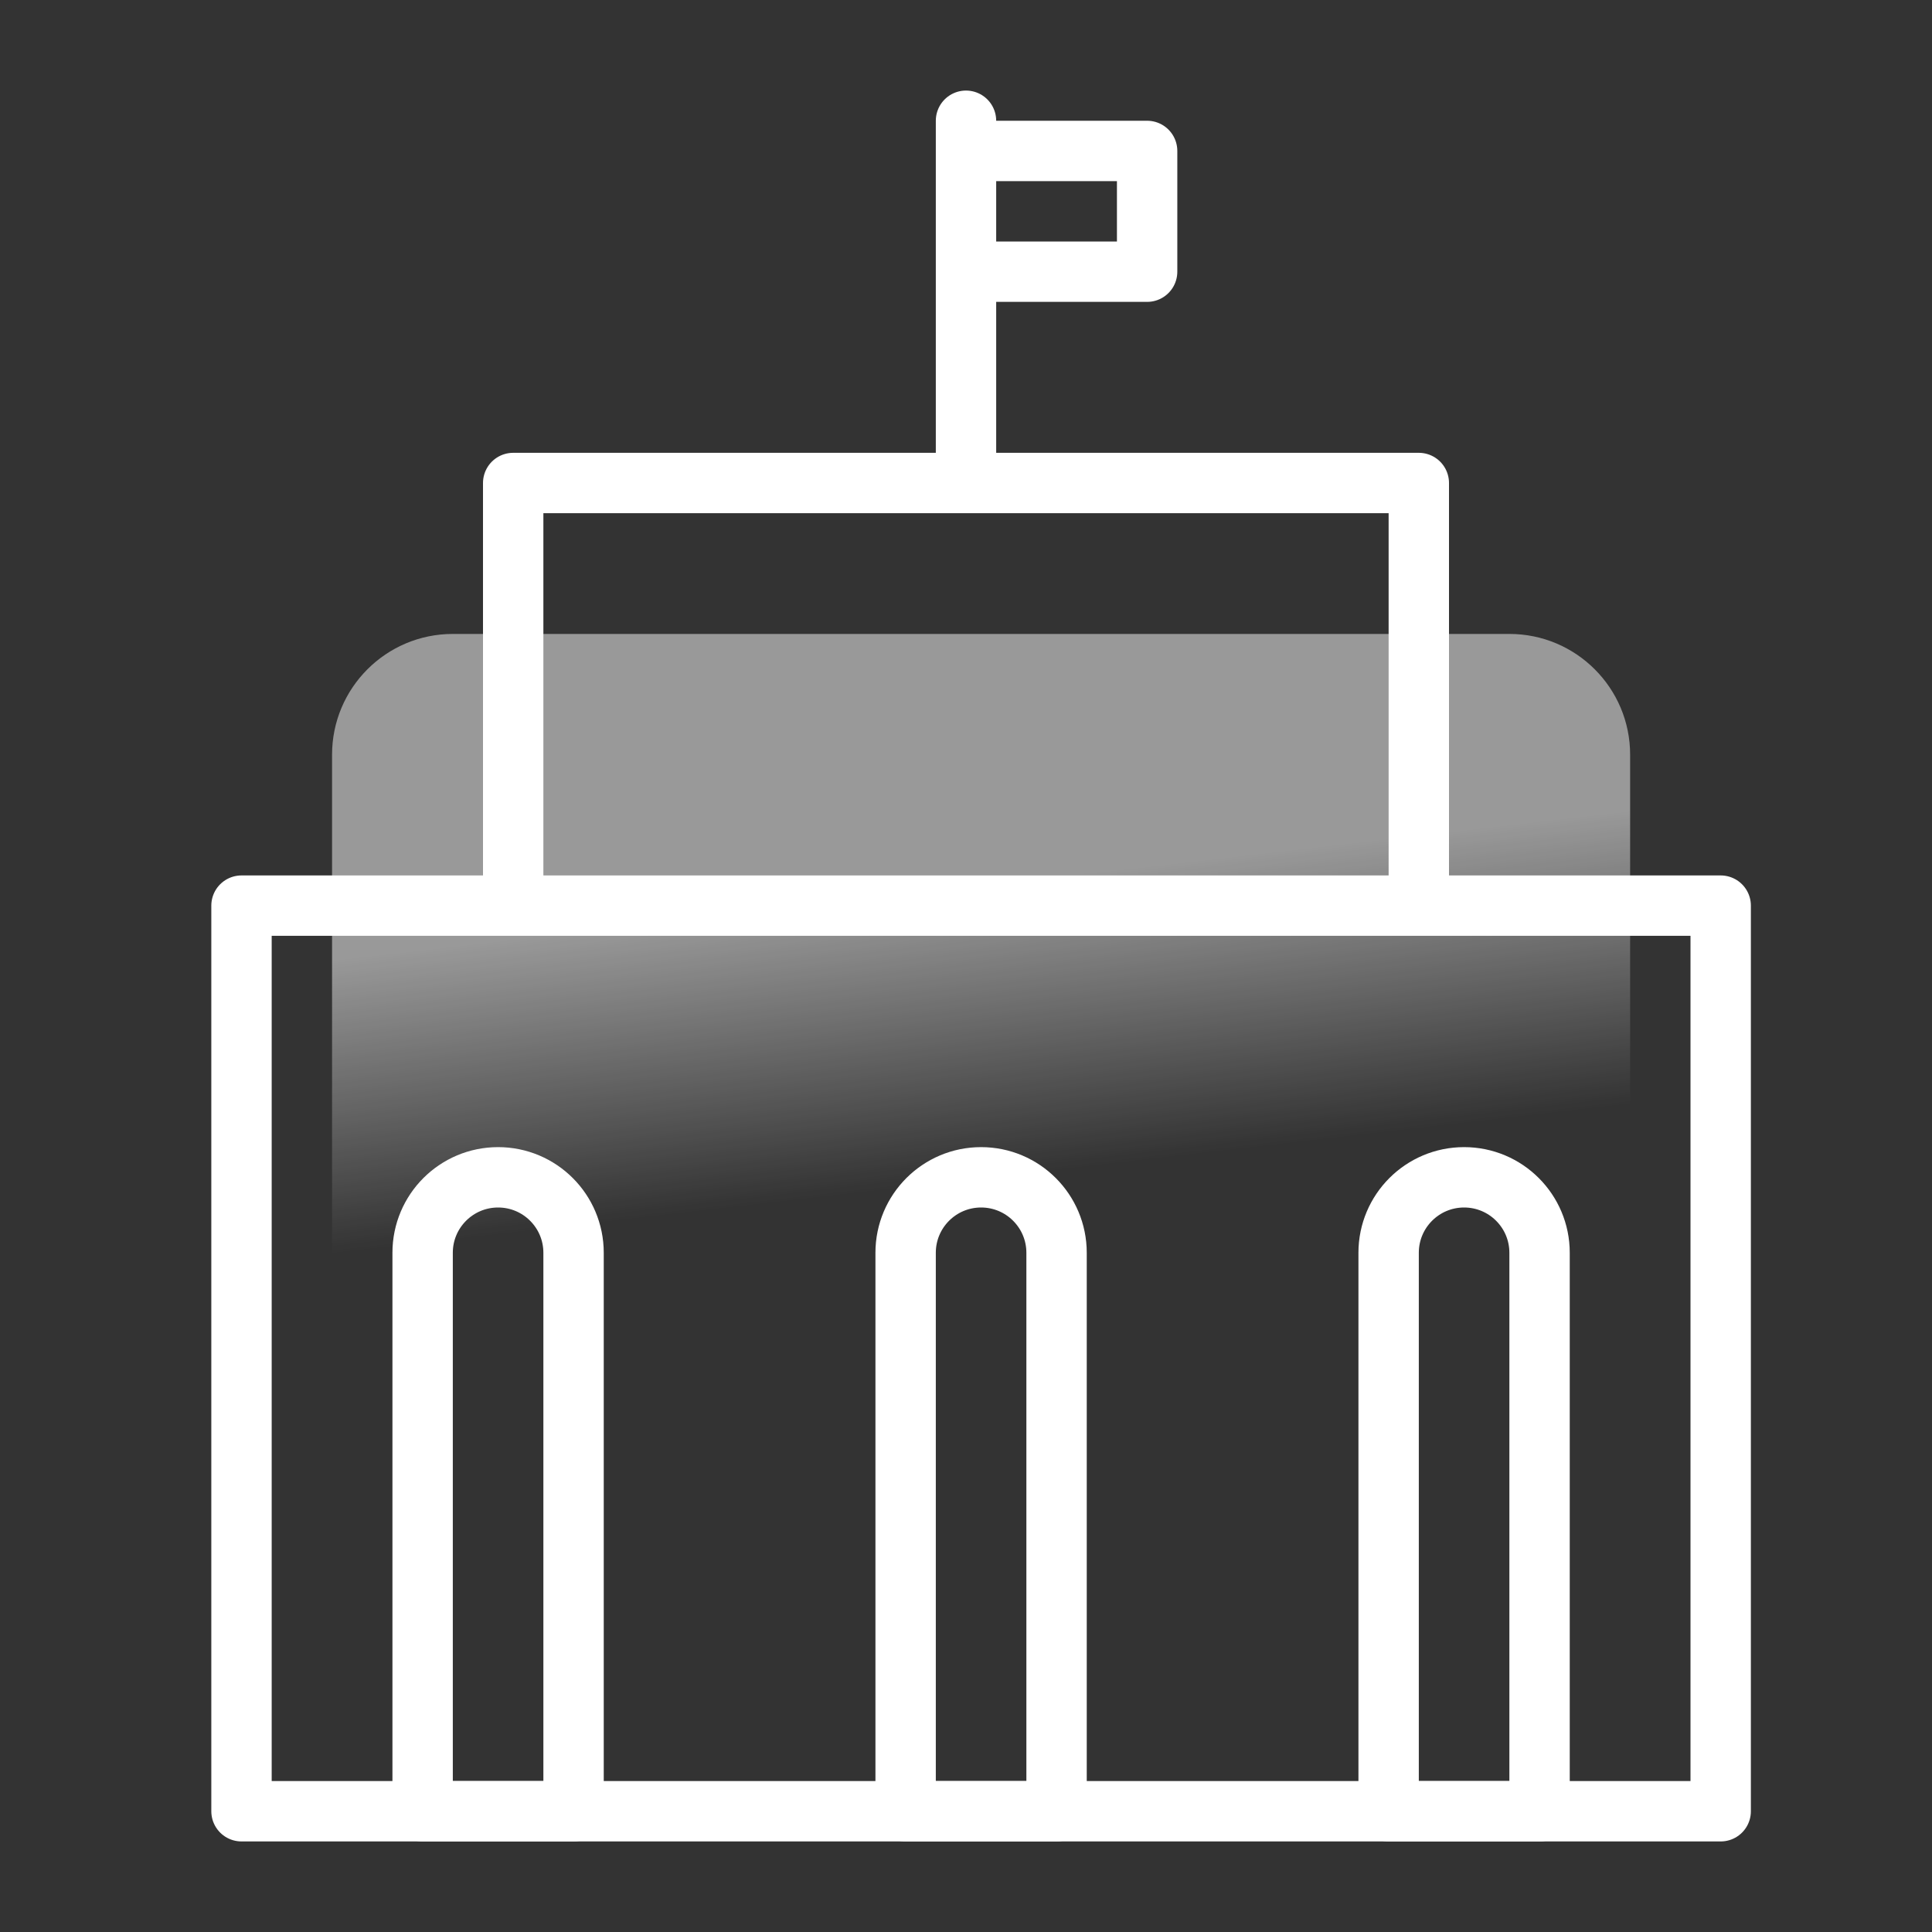
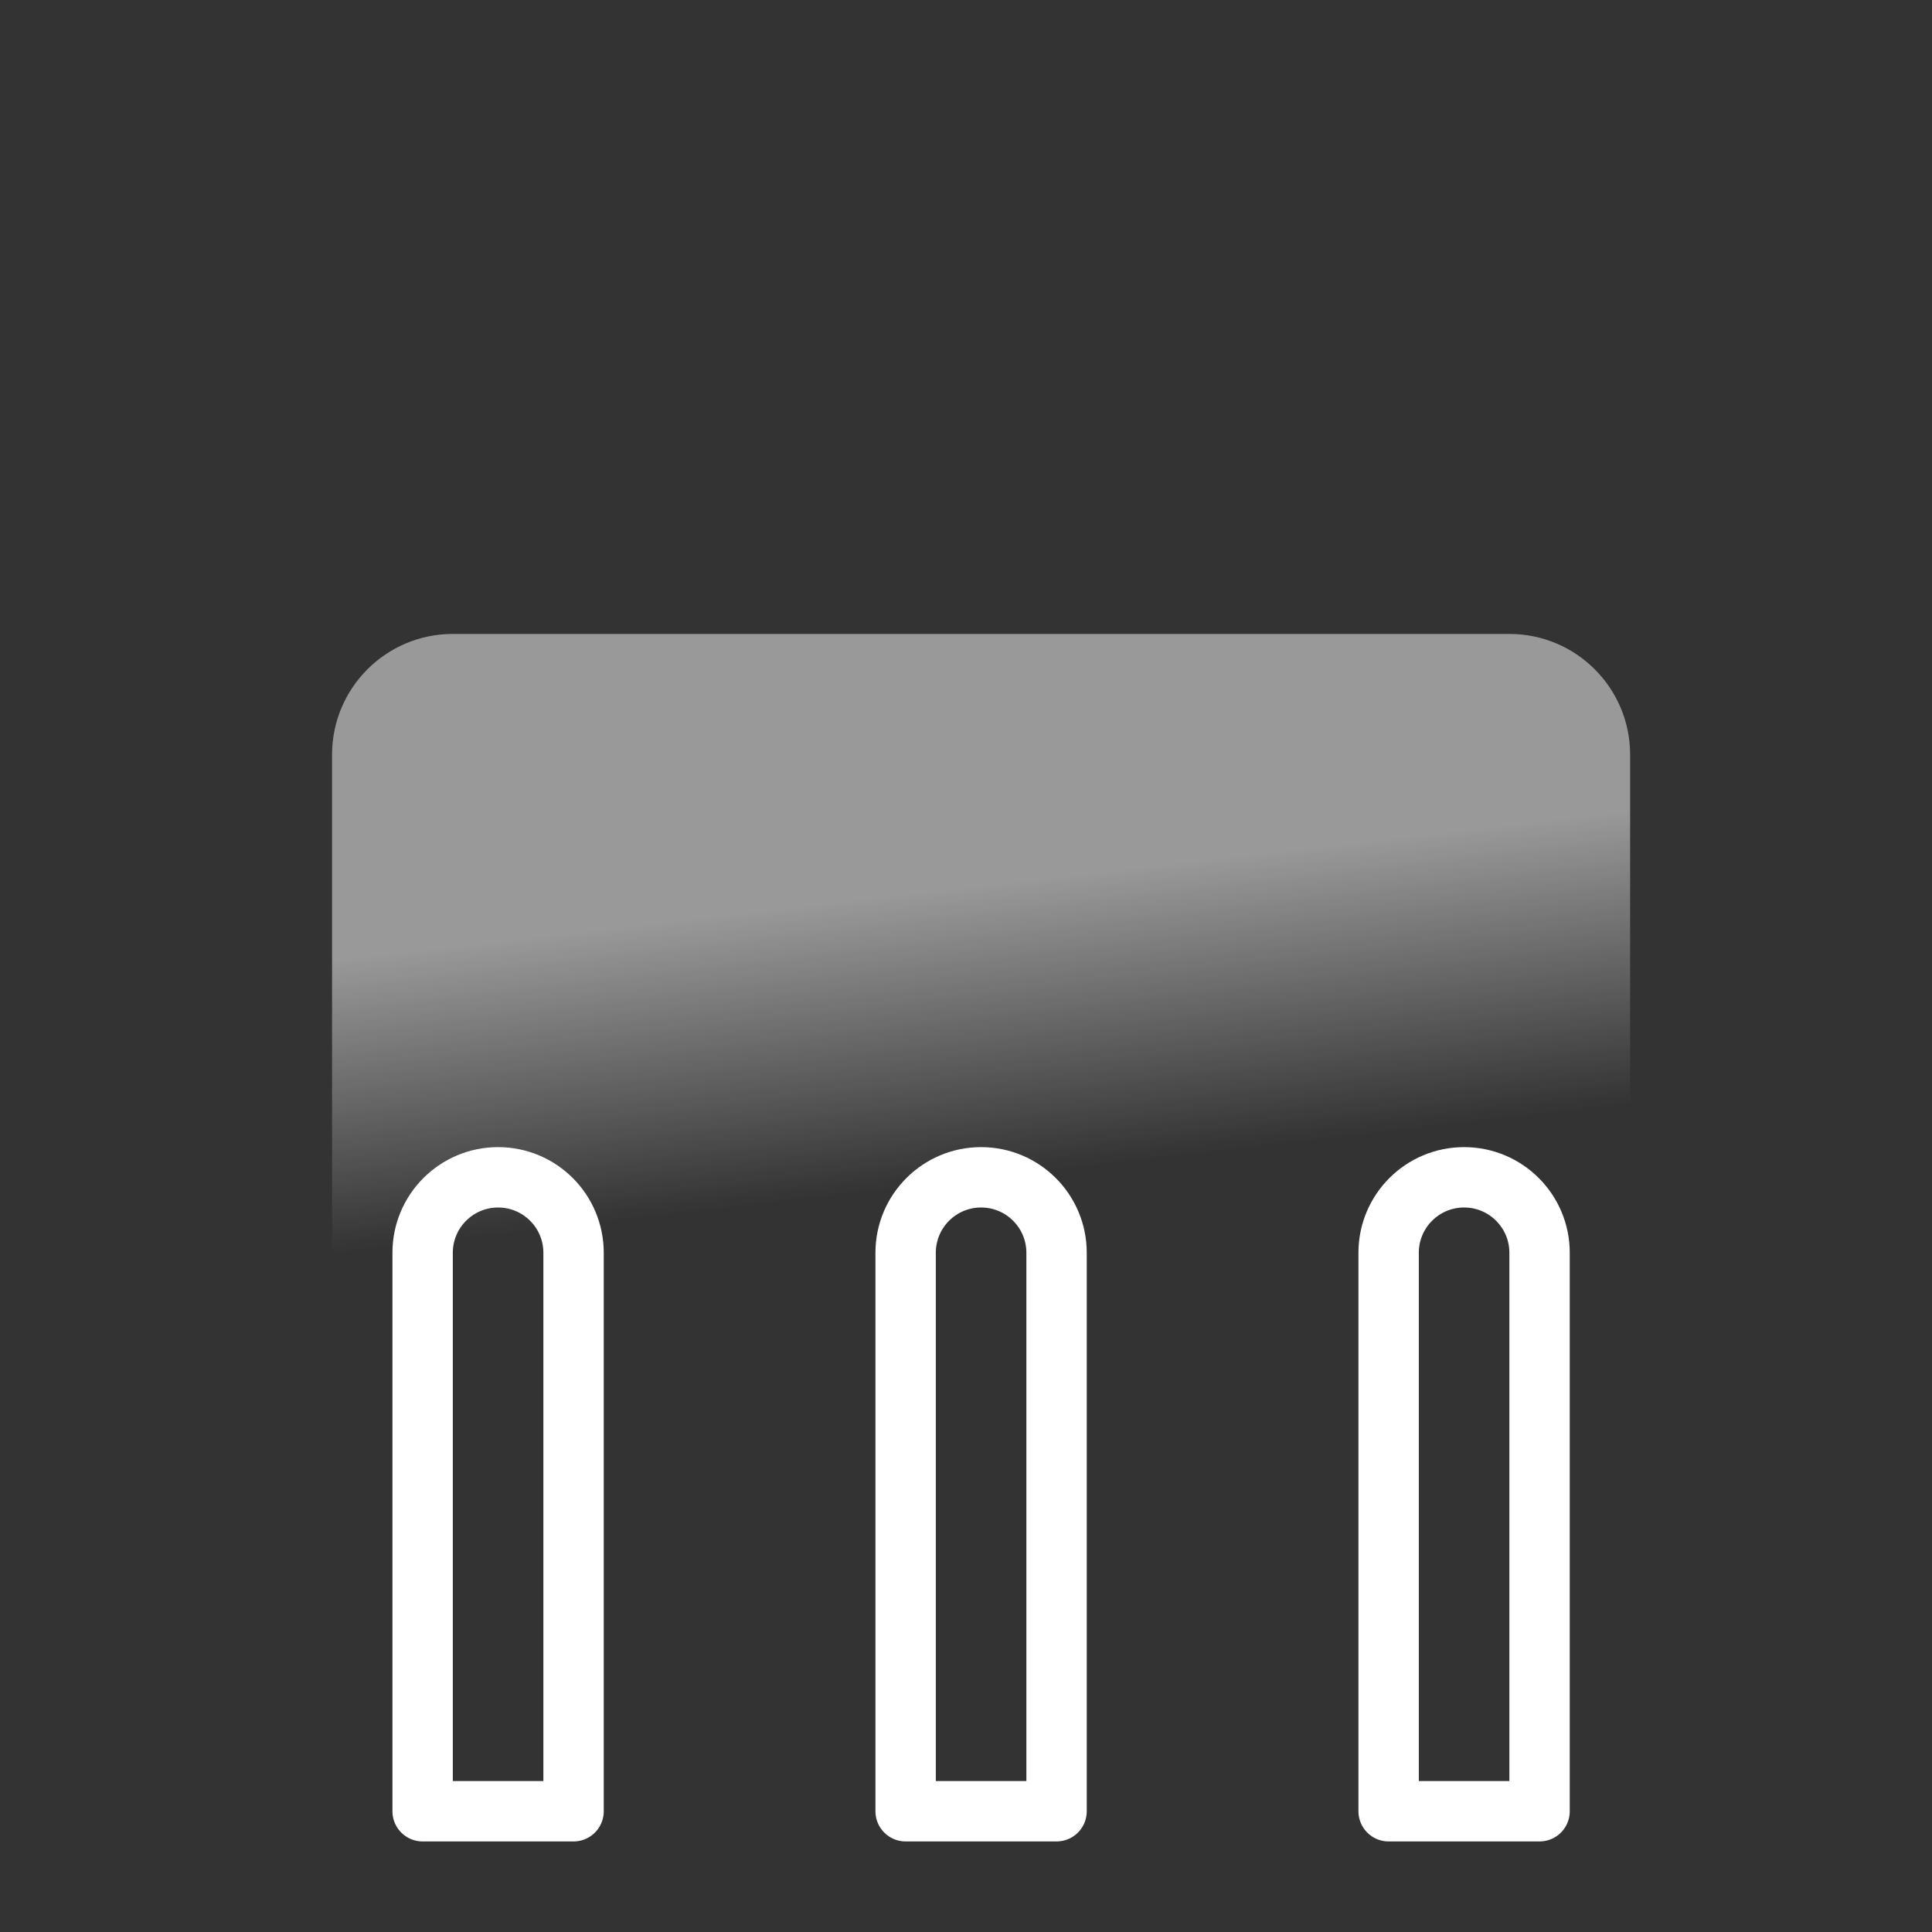
<svg xmlns="http://www.w3.org/2000/svg" width="64px" height="64px" viewBox="0 0 64 64" version="1.1">
  <rect x="0" y="0" width="64" height="64" fill="#333333" stroke="none" />
  <title>政府安全复制 3</title>
  <desc>Created with Sketch.</desc>
  <defs>
    <linearGradient x1="57.016%" y1="68.28%" x2="50%" y2="31.72%" id="linearGradient-1">
      <stop stop-color="#FFFFFF" stop-opacity="0" offset="0%" />
      <stop stop-color="#FFFFFF" stop-opacity="0.5" offset="100%" />
    </linearGradient>
  </defs>
  <g id="政府安全复制-3" stroke="none" stroke-width="1" fill="none" fill-rule="evenodd">
    <g id="编组-3" transform="translate(8, 4)">
      <path d="M7,17 L42,17 C44.209,17 46,18.791 46,21 L46,39 C46,41.209 44.209,43 42,43 L7,43 C4.791,43 3,41.209 3,39 L3,21 C3,18.791 4.791,17 7,17 Z" id="矩形复制-5" fill="url(#linearGradient-1)" />
-       <path d="M24,5 L24,12 L24,-3.55271368e-15 L24,1 L30,1 L30,5 L24,5 Z M9,12 L39,12 L39,26 M9,26 L9,12 L9,26 Z M0,26 L49,26 L49,56 L0,56 L0,26 Z" id="形状" stroke="#FFFFFF" stroke-width="2" stroke-linejoin="round" />
      <path d="M8.5,35 L8.5,35 C9.881,35 11,36.119 11,37.5 L11,56 L6,56 L6,37.5 C6,36.119 7.119,35 8.5,35 Z" id="矩形复制-7" stroke="#FFFFFF" stroke-width="2" stroke-linejoin="round" />
      <path d="M24.5,35 L24.5,35 C25.881,35 27,36.119 27,37.5 L27,56 L22,56 L22,37.5 C22,36.119 23.119,35 24.5,35 Z" id="矩形复制-8" stroke="#FFFFFF" stroke-width="2" stroke-linejoin="round" />
      <path d="M40.5,35 L40.5,35 C41.881,35 43,36.119 43,37.5 L43,56 L38,56 L38,37.5 C38,36.119 39.119,35 40.5,35 Z" id="矩形复制-9" stroke="#FFFFFF" stroke-width="2" stroke-linejoin="round" />
    </g>
  </g>
</svg>